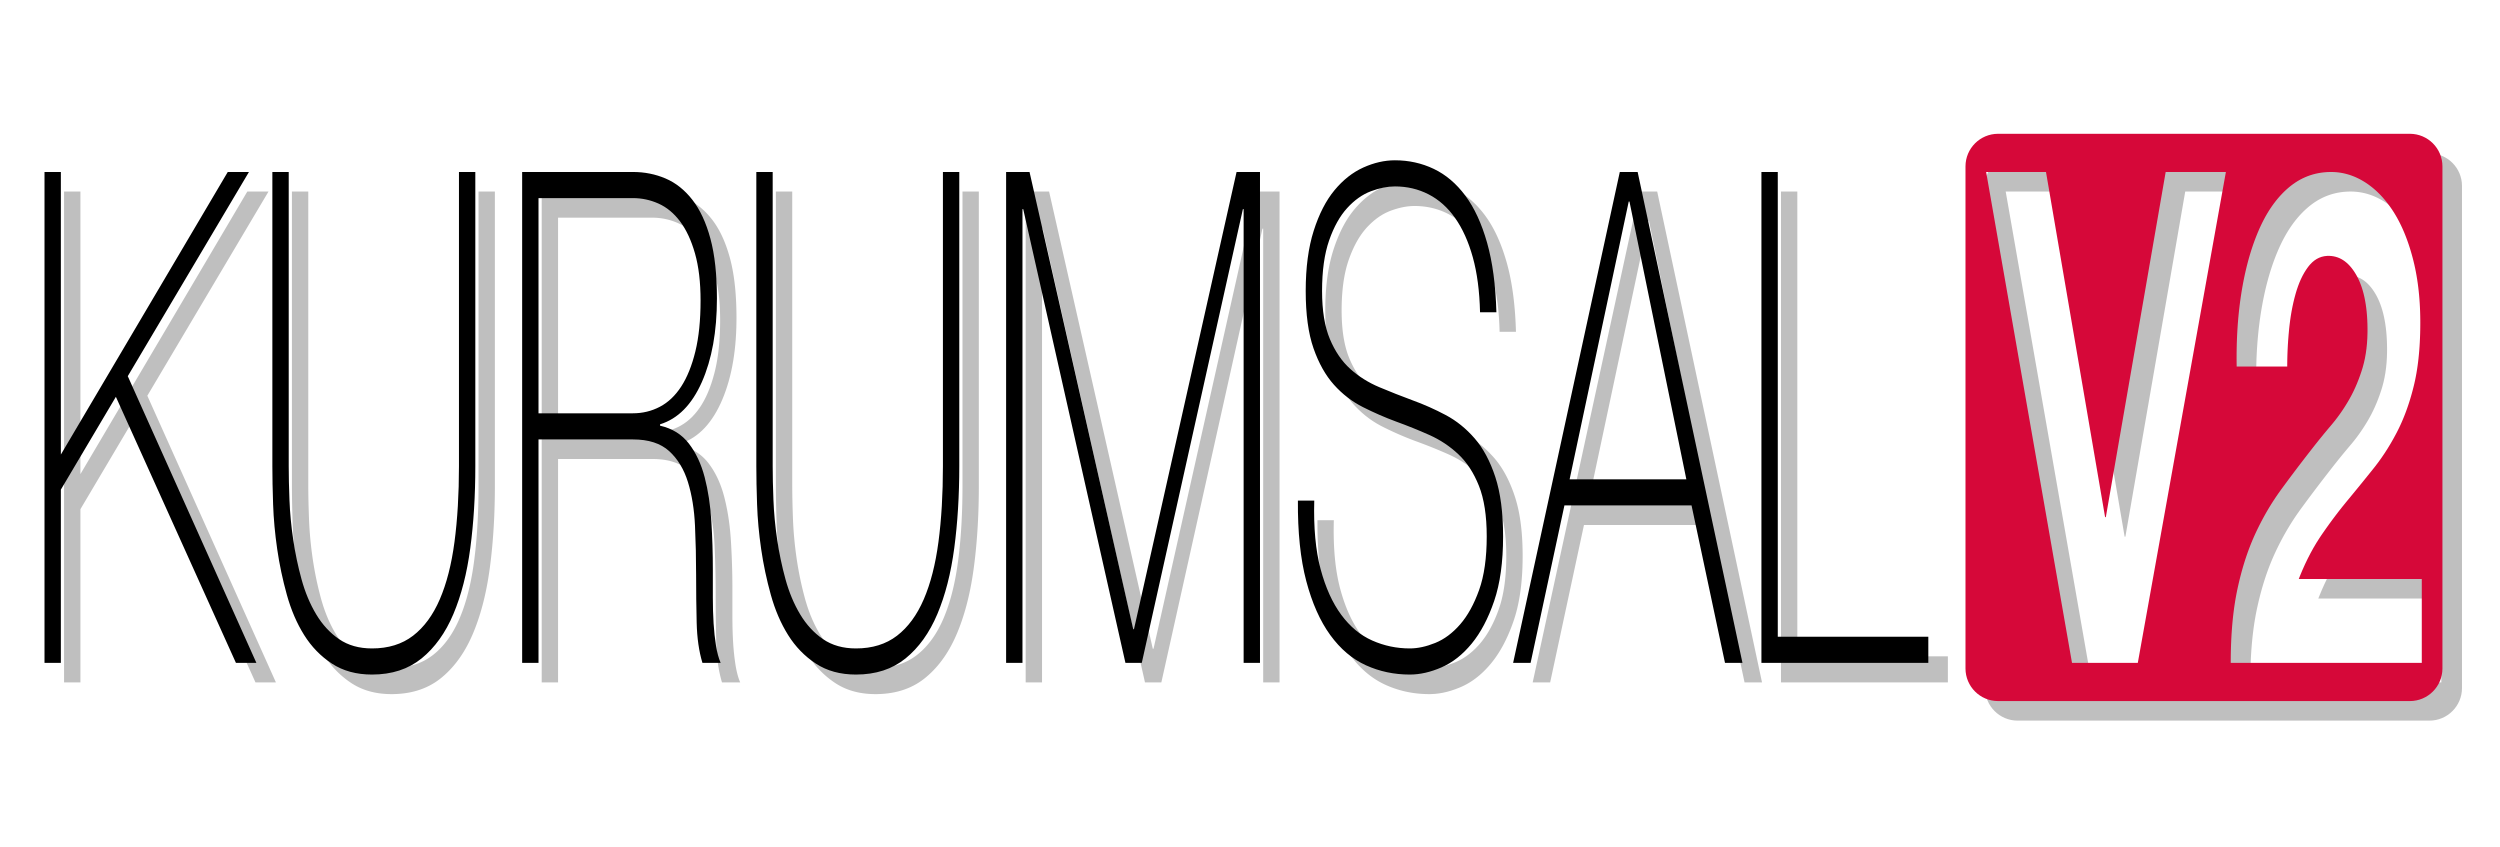
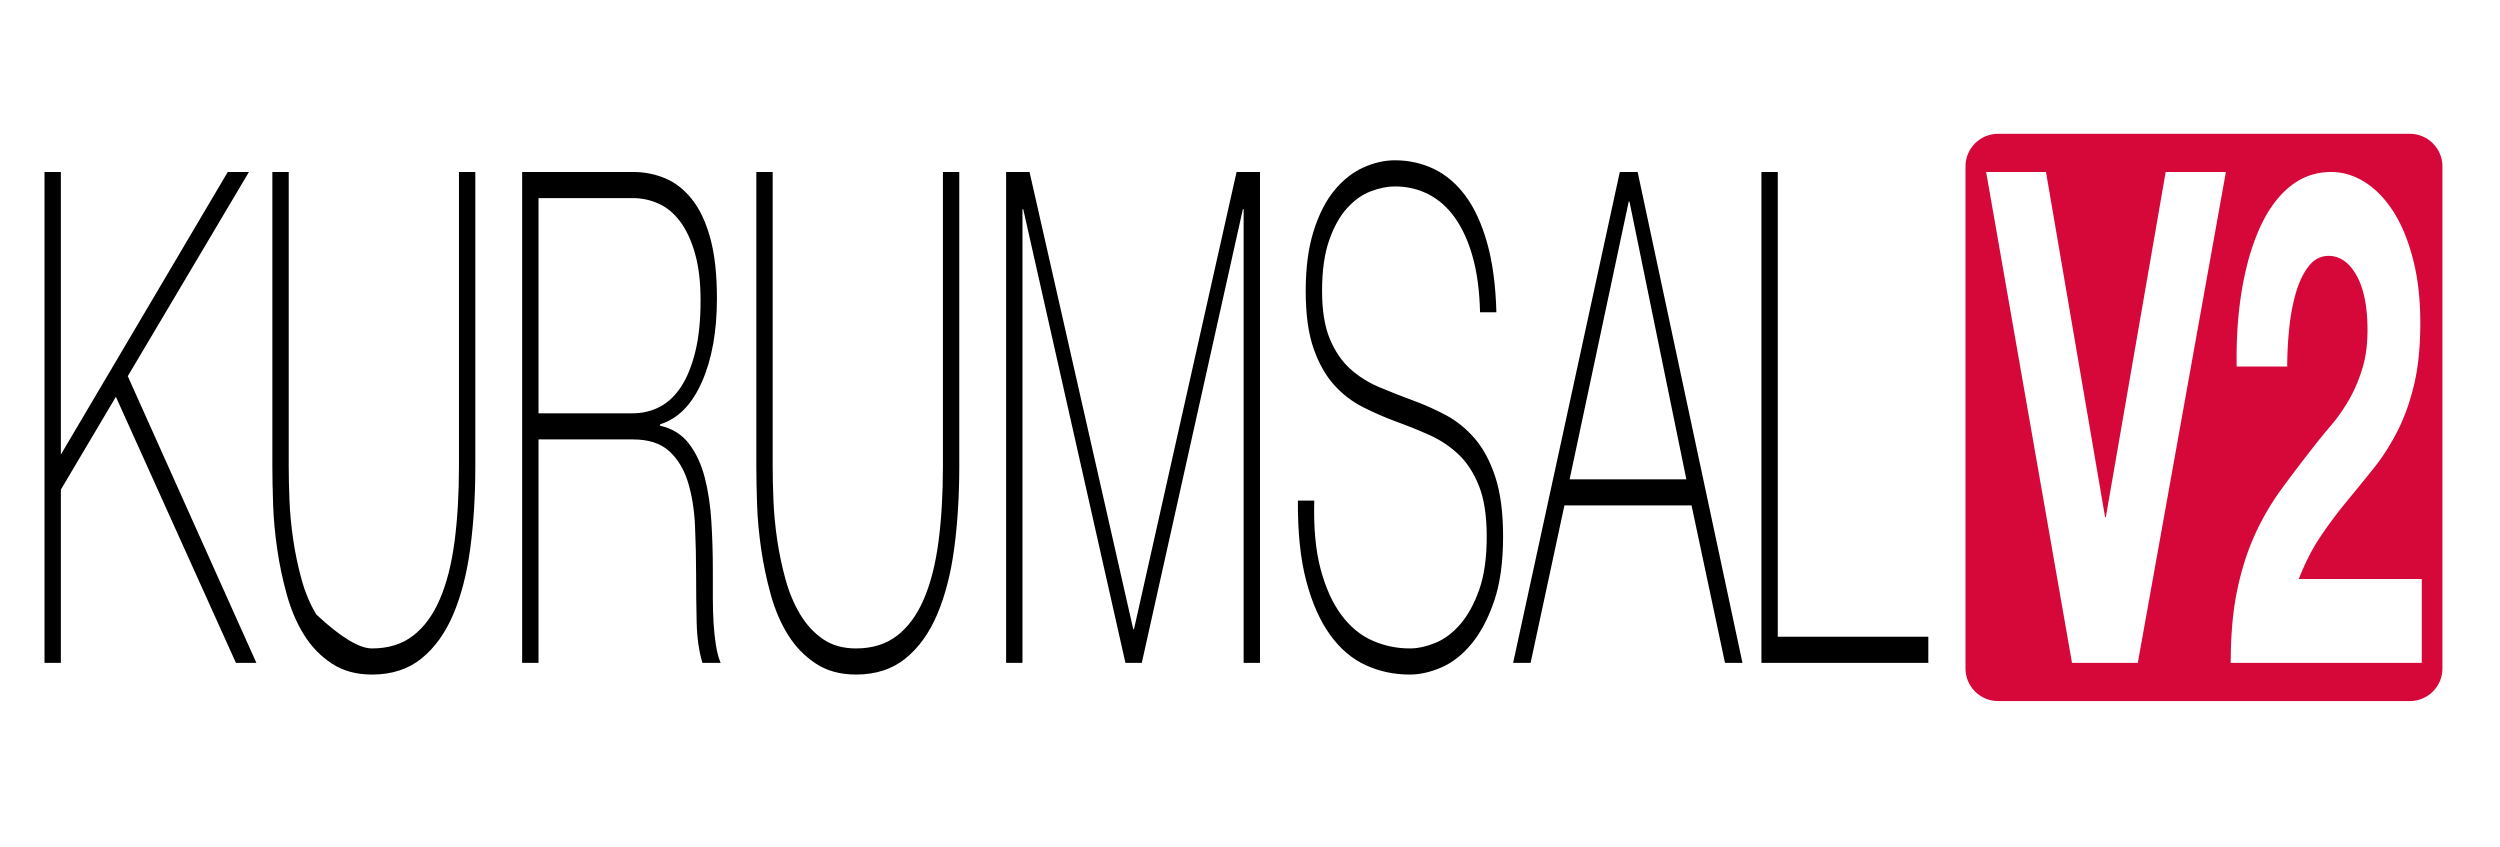
<svg xmlns="http://www.w3.org/2000/svg" width="767" height="260" viewBox="0 0 767 260" version="1.1" baseProfile="full">
  <g transform="scale(1,-1) translate(0,-260)">
-     <path d="M 727.705 1.052 L 728.698 1.203 L 729.657 1.45 L 730.575 1.786 L 731.45 2.207 L 732.274 2.708 L 733.044 3.283 L 733.754 3.929 L 734.4 4.639 L 734.975 5.409 L 735.476 6.233 L 735.897 7.107 L 736.233 8.026 L 736.48 8.985 L 736.631 9.977 L 736.683 11 L 736.683 165.042 L 736.631 166.064 L 736.48 167.057 L 736.233 168.016 L 735.897 168.935 L 735.476 169.809 L 734.975 170.633 L 734.4 171.403 L 733.754 172.113 L 733.044 172.759 L 732.274 173.334 L 731.45 173.835 L 730.575 174.256 L 729.657 174.592 L 728.698 174.839 L 727.705 174.99 L 726.683 175.042 L 600.357 175.042 L 599.335 174.99 L 598.342 174.839 L 597.384 174.592 L 596.465 174.256 L 595.591 173.835 L 594.766 173.334 L 593.996 172.759 L 593.286 172.113 L 592.641 171.403 L 592.065 170.633 L 591.564 169.809 L 591.143 168.935 L 590.807 168.016 L 590.561 167.057 L 590.409 166.064 L 590.357 165.042 L 590.357 11 L 590.409 9.977 L 590.561 8.985 L 590.807 8.026 L 591.143 7.107 L 591.564 6.233 L 592.065 5.409 L 592.641 4.639 L 593.286 3.929 L 593.996 3.283 L 594.766 2.708 L 595.591 2.207 L 596.465 1.786 L 597.384 1.45 L 598.342 1.203 L 599.335 1.052 L 600.357 1 L 726.683 1 Z M 420.454 9.141 L 421.635 9.21 L 422.829 9.349 L 424.036 9.556 L 425.254 9.833 L 426.486 10.179 L 427.729 10.595 L 428.986 11.079 L 429.618 11.347 L 429.935 11.489 L 430.562 11.788 L 431.182 12.109 L 431.795 12.453 L 432.401 12.818 L 432.999 13.206 L 433.591 13.617 L 434.175 14.049 L 434.753 14.504 L 435.323 14.981 L 435.886 15.481 L 436.442 16.002 L 436.991 16.546 L 437.533 17.112 L 438.067 17.7 L 438.595 18.311 L 438.856 18.624 L 439.114 18.944 L 439.624 19.6 L 440.122 20.279 L 440.608 20.981 L 441.084 21.706 L 441.549 22.454 L 442.002 23.225 L 442.445 24.019 L 442.876 24.837 L 443.296 25.677 L 443.705 26.541 L 444.103 27.427 L 444.489 28.337 L 444.865 29.269 L 445.229 30.225 L 445.583 31.204 L 445.755 31.702 L 445.923 32.207 L 446.244 33.238 L 446.543 34.3 L 446.821 35.391 L 447.078 36.511 L 447.313 37.661 L 447.527 38.841 L 447.719 40.051 L 447.891 41.29 L 448.04 42.559 L 448.169 43.858 L 448.275 45.186 L 448.361 46.544 L 448.425 47.931 L 448.468 49.348 L 448.489 50.795 L 448.492 51.53 L 448.49 52.212 L 448.471 53.554 L 448.433 54.867 L 448.377 56.152 L 448.303 57.408 L 448.209 58.634 L 448.097 59.832 L 447.966 61.002 L 447.816 62.142 L 447.648 63.254 L 447.461 64.336 L 447.255 65.39 L 447.03 66.415 L 446.787 67.411 L 446.525 68.378 L 446.244 69.317 L 446.097 69.775 L 445.946 70.228 L 445.635 71.116 L 445.311 71.983 L 444.976 72.828 L 444.628 73.652 L 444.269 74.454 L 443.897 75.236 L 443.514 75.995 L 443.118 76.733 L 442.71 77.45 L 442.291 78.146 L 441.859 78.82 L 441.416 79.472 L 440.96 80.103 L 440.492 80.713 L 440.012 81.301 L 439.768 81.588 L 439.272 82.147 L 438.256 83.221 L 437.209 84.237 L 436.129 85.192 L 435.017 86.089 L 433.873 86.926 L 432.697 87.704 L 431.489 88.422 L 430.873 88.759 L 430.252 89.086 L 429.002 89.722 L 427.744 90.335 L 426.478 90.925 L 425.202 91.492 L 423.917 92.036 L 422.623 92.556 L 421.321 93.054 L 420.666 93.294 L 419.385 93.772 L 416.833 94.748 L 414.296 95.75 L 411.773 96.778 L 410.517 97.302 L 409.894 97.571 L 408.675 98.141 L 407.492 98.754 L 406.344 99.41 L 405.233 100.109 L 404.156 100.85 L 403.116 101.635 L 402.111 102.462 L 401.622 102.892 L 401.381 103.111 L 400.908 103.564 L 400.446 104.033 L 399.996 104.52 L 399.558 105.025 L 399.131 105.546 L 398.716 106.085 L 398.312 106.641 L 397.92 107.215 L 397.54 107.805 L 397.171 108.413 L 396.814 109.039 L 396.468 109.682 L 396.134 110.342 L 395.811 111.019 L 395.501 111.713 L 395.349 112.067 L 395.202 112.426 L 394.921 113.165 L 394.659 113.929 L 394.416 114.72 L 394.192 115.538 L 393.986 116.381 L 393.799 117.252 L 393.63 118.148 L 393.481 119.071 L 393.35 120.02 L 393.238 120.996 L 393.144 121.997 L 393.069 123.026 L 393.013 124.08 L 392.976 125.161 L 392.957 126.269 L 392.955 126.832 L 392.957 127.41 L 392.974 128.546 L 393.007 129.658 L 393.058 130.747 L 393.126 131.811 L 393.211 132.852 L 393.312 133.868 L 393.431 134.861 L 393.566 135.83 L 393.718 136.775 L 393.888 137.697 L 394.074 138.594 L 394.277 139.467 L 394.497 140.317 L 394.734 141.142 L 394.988 141.944 L 395.121 142.336 L 395.258 142.722 L 395.538 143.48 L 395.828 144.219 L 396.127 144.937 L 396.435 145.636 L 396.752 146.315 L 397.079 146.974 L 397.416 147.613 L 397.761 148.233 L 398.116 148.833 L 398.481 149.413 L 398.855 149.973 L 399.238 150.514 L 399.63 151.034 L 400.032 151.535 L 400.443 152.017 L 400.652 152.25 L 401.075 152.702 L 401.934 153.556 L 402.811 154.34 L 403.705 155.056 L 404.617 155.702 L 405.548 156.278 L 406.495 156.786 L 407.461 157.224 L 407.951 157.418 L 408.441 157.596 L 409.408 157.919 L 410.36 158.196 L 411.295 158.427 L 412.215 158.611 L 413.118 158.75 L 414.005 158.842 L 414.877 158.888 L 415.306 158.894 L 415.655 158.892 L 416.347 158.873 L 417.032 158.835 L 417.71 158.778 L 418.382 158.702 L 419.047 158.607 L 419.705 158.494 L 420.357 158.361 L 421.002 158.209 L 421.641 158.039 L 422.272 157.849 L 422.897 157.641 L 423.516 157.414 L 424.127 157.167 L 424.732 156.902 L 425.33 156.618 L 425.627 156.468 L 425.921 156.314 L 426.503 155.992 L 427.074 155.651 L 427.635 155.291 L 428.185 154.912 L 428.726 154.514 L 429.256 154.097 L 429.776 153.661 L 430.285 153.206 L 430.785 152.733 L 431.274 152.24 L 431.753 151.728 L 432.221 151.198 L 432.68 150.648 L 433.128 150.08 L 433.566 149.492 L 433.781 149.191 L 433.993 148.886 L 434.41 148.261 L 434.815 147.618 L 435.209 146.958 L 435.592 146.279 L 435.964 145.582 L 436.325 144.866 L 436.675 144.133 L 437.014 143.382 L 437.341 142.612 L 437.657 141.824 L 437.962 141.019 L 438.256 140.195 L 438.539 139.353 L 438.811 138.492 L 439.072 137.614 L 439.198 137.168 L 439.321 136.717 L 439.556 135.801 L 439.778 134.865 L 439.986 133.909 L 440.18 132.934 L 440.361 131.938 L 440.527 130.923 L 440.68 129.888 L 440.819 128.834 L 440.944 127.759 L 441.056 126.665 L 441.153 125.551 L 441.237 124.417 L 441.307 123.264 L 441.363 122.091 L 441.405 120.898 L 441.421 120.294 L 446.439 120.294 L 446.416 121.068 L 446.356 122.595 L 446.279 124.095 L 446.186 125.567 L 446.075 127.01 L 445.948 128.426 L 445.804 129.813 L 445.642 131.173 L 445.464 132.504 L 445.269 133.808 L 445.057 135.083 L 444.828 136.331 L 444.582 137.55 L 444.319 138.742 L 444.04 139.905 L 443.743 141.04 L 443.588 141.598 L 443.43 142.148 L 443.103 143.23 L 442.764 144.286 L 442.411 145.317 L 442.046 146.322 L 441.668 147.302 L 441.277 148.256 L 440.873 149.185 L 440.456 150.088 L 440.026 150.965 L 439.583 151.817 L 439.127 152.644 L 438.659 153.445 L 438.177 154.22 L 437.683 154.97 L 437.175 155.694 L 436.917 156.046 L 436.655 156.393 L 436.124 157.069 L 435.583 157.721 L 435.03 158.351 L 434.467 158.957 L 433.894 159.54 L 433.309 160.101 L 432.714 160.638 L 432.108 161.152 L 431.492 161.643 L 430.864 162.111 L 430.226 162.556 L 429.578 162.978 L 428.919 163.377 L 428.249 163.752 L 427.568 164.105 L 427.224 164.273 L 426.877 164.435 L 426.179 164.744 L 425.474 165.032 L 424.763 165.3 L 424.045 165.547 L 423.32 165.774 L 422.588 165.98 L 421.85 166.165 L 421.106 166.33 L 420.354 166.474 L 419.596 166.598 L 418.831 166.701 L 418.059 166.783 L 417.281 166.845 L 416.496 166.886 L 415.705 166.907 L 415.306 166.909 L 414.707 166.901 L 413.506 166.832 L 412.302 166.693 L 411.094 166.486 L 409.882 166.209 L 408.667 165.863 L 407.448 165.447 L 406.226 164.963 L 405.613 164.695 L 405.307 164.554 L 404.702 164.257 L 404.104 163.941 L 403.514 163.605 L 402.931 163.249 L 402.356 162.873 L 401.789 162.477 L 401.229 162.062 L 400.676 161.627 L 400.132 161.172 L 399.594 160.698 L 399.065 160.203 L 398.543 159.689 L 398.028 159.155 L 397.521 158.602 L 397.022 158.028 L 396.775 157.734 L 396.53 157.434 L 396.05 156.818 L 395.582 156.179 L 395.125 155.516 L 394.679 154.831 L 394.245 154.122 L 393.823 153.39 L 393.412 152.636 L 393.013 151.858 L 392.625 151.057 L 392.25 150.233 L 391.885 149.386 L 391.532 148.516 L 391.191 147.623 L 390.861 146.707 L 390.543 145.767 L 390.389 145.289 L 390.238 144.805 L 389.951 143.819 L 389.682 142.808 L 389.433 141.774 L 389.203 140.716 L 388.993 139.634 L 388.801 138.529 L 388.629 137.399 L 388.476 136.246 L 388.341 135.068 L 388.227 133.867 L 388.131 132.642 L 388.054 131.392 L 387.997 130.119 L 387.958 128.823 L 387.939 127.502 L 387.937 126.832 L 387.939 126.164 L 387.958 124.85 L 387.995 123.566 L 388.051 122.313 L 388.126 121.09 L 388.22 119.898 L 388.332 118.736 L 388.463 117.605 L 388.613 116.504 L 388.781 115.434 L 388.968 114.394 L 389.174 113.384 L 389.399 112.406 L 389.642 111.457 L 389.904 110.539 L 390.184 109.652 L 390.332 109.22 L 390.483 108.794 L 390.794 107.957 L 391.116 107.139 L 391.45 106.342 L 391.796 105.564 L 392.153 104.806 L 392.522 104.067 L 392.903 103.349 L 393.295 102.65 L 393.698 101.971 L 394.113 101.312 L 394.54 100.673 L 394.978 100.053 L 395.428 99.453 L 395.89 98.873 L 396.363 98.313 L 396.604 98.04 L 397.093 97.507 L 398.098 96.482 L 399.139 95.513 L 400.215 94.6 L 401.327 93.743 L 402.474 92.942 L 403.657 92.197 L 404.876 91.508 L 405.499 91.185 L 406.127 90.871 L 407.385 90.258 L 408.646 89.665 L 409.911 89.091 L 411.18 88.538 L 412.452 88.004 L 413.728 87.49 L 415.007 86.995 L 415.648 86.755 L 416.303 86.517 L 417.606 86.032 L 418.899 85.538 L 420.184 85.034 L 421.46 84.52 L 422.727 83.996 L 423.985 83.462 L 425.234 82.918 L 425.855 82.642 L 426.471 82.36 L 427.679 81.76 L 428.855 81.114 L 429.999 80.422 L 431.111 79.683 L 432.191 78.899 L 433.239 78.068 L 434.254 77.192 L 434.75 76.736 L 434.995 76.503 L 435.474 76.024 L 435.942 75.526 L 436.398 75.01 L 436.841 74.476 L 437.273 73.924 L 437.693 73.354 L 438.1 72.766 L 438.496 72.159 L 438.879 71.535 L 439.251 70.892 L 439.61 70.231 L 439.958 69.552 L 440.293 68.855 L 440.617 68.14 L 440.928 67.407 L 441.079 67.033 L 441.227 66.654 L 441.507 65.876 L 441.769 65.07 L 442.012 64.237 L 442.237 63.376 L 442.443 62.489 L 442.63 61.574 L 442.798 60.633 L 442.948 59.664 L 443.079 58.668 L 443.191 57.644 L 443.285 56.594 L 443.36 55.516 L 443.416 54.411 L 443.453 53.279 L 443.472 52.12 L 443.474 51.53 L 443.472 50.913 L 443.454 49.701 L 443.417 48.514 L 443.362 47.354 L 443.289 46.22 L 443.198 45.113 L 443.088 44.032 L 442.961 42.977 L 442.814 41.949 L 442.65 40.947 L 442.467 39.971 L 442.266 39.022 L 442.047 38.099 L 441.81 37.203 L 441.554 36.333 L 441.28 35.489 L 441.136 35.077 L 440.989 34.671 L 440.688 33.873 L 440.378 33.096 L 440.059 32.337 L 439.731 31.599 L 439.394 30.881 L 439.049 30.182 L 438.694 29.503 L 438.331 28.844 L 437.958 28.205 L 437.577 27.585 L 437.187 26.985 L 436.787 26.405 L 436.379 25.845 L 435.962 25.304 L 435.537 24.783 L 435.32 24.531 L 434.883 24.039 L 433.992 23.109 L 433.08 22.252 L 432.146 21.468 L 431.191 20.756 L 430.214 20.117 L 429.217 19.55 L 428.197 19.055 L 427.68 18.835 L 427.161 18.631 L 426.137 18.262 L 425.128 17.946 L 424.136 17.682 L 423.159 17.471 L 422.199 17.313 L 421.254 17.207 L 420.326 17.155 L 419.868 17.148 L 419.491 17.15 L 418.74 17.169 L 417.993 17.207 L 417.251 17.264 L 416.513 17.34 L 415.78 17.435 L 415.051 17.548 L 414.327 17.681 L 413.607 17.833 L 412.892 18.003 L 412.181 18.193 L 411.474 18.401 L 410.772 18.628 L 410.074 18.875 L 409.381 19.14 L 408.693 19.424 L 408.35 19.574 L 408.009 19.728 L 407.336 20.055 L 406.674 20.406 L 406.023 20.781 L 405.384 21.18 L 404.755 21.603 L 404.138 22.049 L 403.531 22.52 L 402.936 23.014 L 402.352 23.532 L 401.779 24.075 L 401.218 24.641 L 400.667 25.231 L 400.128 25.844 L 399.599 26.482 L 399.082 27.144 L 398.828 27.484 L 398.576 27.829 L 398.084 28.539 L 397.606 29.272 L 397.141 30.029 L 396.69 30.81 L 396.253 31.615 L 395.83 32.444 L 395.421 33.297 L 395.025 34.174 L 394.643 35.074 L 394.275 35.999 L 393.921 36.947 L 393.581 37.919 L 393.254 38.916 L 392.942 39.936 L 392.643 40.98 L 392.498 41.511 L 392.358 42.048 L 392.094 43.147 L 391.85 44.275 L 391.626 45.435 L 391.423 46.625 L 391.24 47.845 L 391.078 49.096 L 390.936 50.377 L 390.815 51.689 L 390.715 53.031 L 390.634 54.403 L 390.575 55.807 L 390.536 57.24 L 390.517 58.704 L 390.519 60.199 L 390.541 61.724 L 390.56 62.498 L 385.542 62.498 L 385.538 61.593 L 385.545 59.808 L 385.575 58.058 L 385.626 56.343 L 385.699 54.662 L 385.794 53.016 L 385.91 51.404 L 386.049 49.827 L 386.209 48.284 L 386.392 46.777 L 386.596 45.303 L 386.821 43.865 L 387.069 42.461 L 387.339 41.091 L 387.63 39.757 L 387.943 38.456 L 388.108 37.819 L 388.277 37.19 L 388.628 35.953 L 388.994 34.745 L 389.376 33.566 L 389.773 32.416 L 390.186 31.295 L 390.615 30.202 L 391.059 29.138 L 391.519 28.103 L 391.994 27.097 L 392.485 26.12 L 392.991 25.172 L 393.513 24.252 L 394.051 23.362 L 394.604 22.5 L 395.173 21.667 L 395.463 21.261 L 395.757 20.863 L 396.354 20.086 L 396.964 19.338 L 397.585 18.618 L 398.22 17.926 L 398.867 17.262 L 399.526 16.626 L 400.198 16.018 L 400.882 15.438 L 401.579 14.886 L 402.288 14.362 L 403.009 13.866 L 403.744 13.397 L 404.49 12.958 L 405.249 12.546 L 406.021 12.162 L 406.411 11.98 L 406.804 11.805 L 407.595 11.471 L 408.394 11.16 L 409.199 10.871 L 410.012 10.604 L 410.831 10.359 L 411.658 10.136 L 412.492 9.936 L 413.333 9.758 L 414.181 9.602 L 415.036 9.469 L 415.899 9.358 L 416.768 9.269 L 417.645 9.202 L 418.529 9.158 L 419.42 9.135 L 419.868 9.133 Z M 623.036 12.718 L 596.693 163.324 L 615.053 163.324 L 633.186 57.436 L 633.414 57.436 L 651.774 163.324 L 670.249 163.324 L 643.221 12.718 Z M 671.731 12.718 L 671.733 13.519 L 671.749 15.101 L 671.78 16.657 L 671.827 18.186 L 671.889 19.689 L 671.967 21.166 L 672.06 22.616 L 672.17 24.039 L 672.294 25.437 L 672.435 26.808 L 672.591 28.153 L 672.762 29.471 L 672.949 30.763 L 673.152 32.028 L 673.37 33.268 L 673.604 34.481 L 673.727 35.077 L 673.853 35.668 L 674.113 36.839 L 674.385 37.994 L 674.668 39.134 L 674.962 40.258 L 675.267 41.366 L 675.584 42.459 L 675.911 43.536 L 676.25 44.597 L 676.599 45.642 L 676.96 46.672 L 677.332 47.687 L 677.715 48.685 L 678.109 49.668 L 678.515 50.636 L 678.931 51.587 L 679.144 52.057 L 679.359 52.524 L 679.796 53.451 L 680.242 54.369 L 680.698 55.278 L 681.163 56.177 L 681.637 57.068 L 682.121 57.95 L 682.614 58.822 L 683.117 59.686 L 683.628 60.54 L 684.15 61.386 L 684.68 62.222 L 685.22 63.049 L 685.769 63.867 L 686.328 64.676 L 686.896 65.477 L 687.183 65.873 L 687.763 66.665 L 688.933 68.254 L 690.12 69.849 L 691.323 71.45 L 692.542 73.059 L 693.777 74.674 L 695.027 76.295 L 696.294 77.923 L 696.934 78.74 L 697.595 79.585 L 698.949 81.286 L 700.346 83 L 701.786 84.727 L 702.522 85.595 L 702.89 86.033 L 703.616 86.926 L 704.325 87.843 L 705.018 88.782 L 705.695 89.744 L 706.356 90.73 L 707.001 91.738 L 707.63 92.77 L 707.939 93.294 L 708.242 93.826 L 708.83 94.913 L 709.393 96.034 L 709.931 97.187 L 710.444 98.374 L 710.933 99.593 L 711.396 100.846 L 711.834 102.131 L 712.044 102.786 L 712.244 103.451 L 712.606 104.816 L 712.916 106.226 L 713.174 107.683 L 713.381 109.186 L 713.536 110.735 L 713.64 112.33 L 713.691 113.971 L 713.698 114.809 L 713.694 115.477 L 713.668 116.785 L 713.616 118.055 L 713.537 119.289 L 713.432 120.485 L 713.3 121.644 L 713.142 122.767 L 712.959 123.852 L 712.748 124.9 L 712.512 125.911 L 712.249 126.885 L 711.96 127.821 L 711.644 128.721 L 711.303 129.584 L 710.935 130.41 L 710.541 131.198 L 710.334 131.578 L 710.121 131.948 L 709.686 132.653 L 709.236 133.31 L 708.772 133.921 L 708.292 134.484 L 707.798 135.001 L 707.29 135.471 L 706.766 135.893 L 706.228 136.269 L 705.675 136.598 L 705.108 136.88 L 704.525 137.114 L 703.929 137.302 L 703.317 137.443 L 702.691 137.537 L 702.05 137.584 L 701.724 137.59 L 701.286 137.578 L 700.436 137.482 L 699.62 137.291 L 698.838 137.005 L 698.089 136.622 L 697.375 136.144 L 696.694 135.571 L 696.047 134.902 L 695.736 134.531 L 695.434 134.142 L 694.851 133.318 L 694.299 132.434 L 693.777 131.492 L 693.285 130.49 L 692.823 129.429 L 692.392 128.308 L 691.991 127.128 L 691.802 126.516 L 691.62 125.892 L 691.276 124.62 L 690.959 123.315 L 690.669 121.977 L 690.405 120.606 L 690.168 119.202 L 689.958 117.765 L 689.774 116.295 L 689.692 115.548 L 689.616 114.797 L 689.479 113.297 L 689.362 111.801 L 689.264 110.308 L 689.185 108.818 L 689.126 107.332 L 689.087 105.848 L 689.068 104.369 L 689.065 103.63 L 673.556 103.63 L 673.543 104.419 L 673.531 105.987 L 673.535 107.541 L 673.554 109.081 L 673.59 110.607 L 673.641 112.119 L 673.709 113.617 L 673.793 115.101 L 673.893 116.571 L 674.009 118.027 L 674.14 119.469 L 674.288 120.897 L 674.452 122.31 L 674.632 123.71 L 674.828 125.096 L 675.04 126.468 L 675.152 127.149 L 675.268 127.825 L 675.51 129.162 L 675.767 130.477 L 676.038 131.77 L 676.323 133.042 L 676.622 134.293 L 676.936 135.522 L 677.264 136.73 L 677.606 137.917 L 677.962 139.082 L 678.333 140.226 L 678.718 141.348 L 679.117 142.449 L 679.53 143.528 L 679.958 144.586 L 680.4 145.622 L 680.626 146.133 L 680.856 146.637 L 681.327 147.624 L 681.813 148.583 L 682.313 149.514 L 682.828 150.417 L 683.357 151.292 L 683.902 152.139 L 684.461 152.958 L 685.035 153.749 L 685.623 154.512 L 686.226 155.247 L 686.844 155.954 L 687.477 156.633 L 688.124 157.284 L 688.786 157.907 L 689.463 158.502 L 689.806 158.789 L 690.154 159.068 L 690.858 159.599 L 691.575 160.095 L 692.305 160.556 L 693.048 160.981 L 693.804 161.371 L 694.573 161.725 L 695.355 162.044 L 696.15 162.327 L 696.957 162.575 L 697.778 162.788 L 698.611 162.965 L 699.458 163.107 L 700.317 163.213 L 701.189 163.284 L 702.074 163.319 L 702.522 163.324 L 702.863 163.321 L 703.544 163.296 L 704.22 163.246 L 704.892 163.172 L 705.56 163.073 L 706.224 162.95 L 706.885 162.801 L 707.541 162.628 L 708.193 162.431 L 708.841 162.208 L 709.485 161.961 L 710.125 161.689 L 710.762 161.392 L 711.394 161.071 L 712.022 160.725 L 712.646 160.354 L 712.956 160.16 L 713.265 159.959 L 713.876 159.542 L 714.477 159.104 L 715.069 158.644 L 715.652 158.163 L 716.225 157.66 L 716.789 157.136 L 717.344 156.591 L 717.889 156.024 L 718.425 155.436 L 718.952 154.826 L 719.469 154.195 L 719.977 153.542 L 720.475 152.868 L 720.964 152.173 L 721.444 151.456 L 721.68 151.09 L 721.914 150.718 L 722.373 149.958 L 722.819 149.177 L 723.253 148.374 L 723.676 147.551 L 724.086 146.705 L 724.484 145.838 L 724.87 144.95 L 725.245 144.04 L 725.607 143.109 L 725.957 142.157 L 726.295 141.183 L 726.621 140.188 L 726.935 139.171 L 727.237 138.133 L 727.527 137.073 L 727.668 136.535 L 727.804 135.993 L 728.065 134.895 L 728.308 133.781 L 728.534 132.651 L 728.743 131.504 L 728.934 130.34 L 729.107 129.161 L 729.264 127.964 L 729.403 126.751 L 729.524 125.522 L 729.629 124.276 L 729.715 123.014 L 729.785 121.735 L 729.837 120.44 L 729.872 119.128 L 729.889 117.8 L 729.891 117.13 L 729.889 116.434 L 729.874 115.061 L 729.844 113.713 L 729.799 112.39 L 729.738 111.091 L 729.662 109.818 L 729.571 108.569 L 729.465 107.344 L 729.344 106.144 L 729.208 104.969 L 729.056 103.819 L 728.89 102.694 L 728.708 101.593 L 728.511 100.517 L 728.299 99.465 L 728.072 98.439 L 727.953 97.935 L 727.83 97.436 L 727.578 96.448 L 727.316 95.474 L 727.044 94.514 L 726.763 93.568 L 726.472 92.636 L 726.17 91.718 L 725.86 90.814 L 725.539 89.924 L 725.208 89.049 L 724.868 88.187 L 724.518 87.339 L 724.158 86.505 L 723.788 85.685 L 723.409 84.879 L 723.019 84.088 L 722.821 83.697 L 722.418 82.924 L 721.593 81.404 L 720.742 79.921 L 719.863 78.474 L 718.958 77.064 L 718.026 75.689 L 717.067 74.351 L 716.082 73.049 L 715.579 72.412 L 714.566 71.148 L 712.535 68.63 L 710.497 66.125 L 708.451 63.634 L 707.426 62.393 L 706.913 61.77 L 705.894 60.508 L 704.882 59.223 L 703.877 57.914 L 702.879 56.583 L 701.888 55.228 L 700.905 53.85 L 699.928 52.45 L 699.443 51.741 L 698.962 51.021 L 698.021 49.538 L 697.108 47.996 L 696.225 46.394 L 695.369 44.733 L 694.543 43.013 L 693.744 41.233 L 692.975 39.394 L 692.6 38.452 L 730.348 38.452 L 730.348 12.718 Z M 6.018 65.873 L 22.896 94.349 L 59.73 12.718 L 66.003 12.718 L 26.545 100.677 L 63.722 163.324 L 57.222 163.324 L 6.018 76.631 L 6.018 163.324 L 1 163.324 L 1 12.718 L 6.018 12.718 Z M 102.036 9.137 L 103.153 9.176 L 104.246 9.254 L 105.316 9.37 L 106.362 9.525 L 107.384 9.718 L 108.383 9.951 L 109.358 10.222 L 110.309 10.531 L 111.237 10.88 L 112.142 11.267 L 113.022 11.693 L 113.879 12.158 L 114.713 12.661 L 115.523 13.204 L 116.309 13.784 L 116.693 14.089 L 117.072 14.403 L 117.816 15.051 L 118.54 15.729 L 119.245 16.435 L 119.931 17.17 L 120.598 17.933 L 121.246 18.726 L 121.874 19.548 L 122.484 20.398 L 123.074 21.277 L 123.645 22.185 L 124.197 23.122 L 124.73 24.088 L 125.243 25.082 L 125.738 26.105 L 126.213 27.158 L 126.444 27.695 L 126.67 28.238 L 127.109 29.342 L 127.533 30.469 L 127.939 31.619 L 128.33 32.793 L 128.703 33.989 L 129.061 35.209 L 129.401 36.451 L 129.726 37.717 L 130.033 39.005 L 130.325 40.317 L 130.6 41.652 L 130.858 43.01 L 131.1 44.391 L 131.325 45.795 L 131.534 47.222 L 131.633 47.944 L 131.727 48.671 L 131.908 50.136 L 132.076 51.616 L 132.232 53.11 L 132.377 54.62 L 132.509 56.144 L 132.629 57.683 L 132.738 59.237 L 132.834 60.806 L 132.918 62.39 L 132.99 63.988 L 133.05 65.601 L 133.098 67.23 L 133.134 68.873 L 133.159 70.53 L 133.171 72.203 L 133.172 73.045 L 133.172 163.324 L 128.154 163.324 L 128.154 73.045 L 128.153 72.243 L 128.142 70.655 L 128.121 69.086 L 128.089 67.537 L 128.046 66.007 L 127.993 64.498 L 127.928 63.008 L 127.854 61.538 L 127.768 60.088 L 127.672 58.658 L 127.565 57.247 L 127.447 55.856 L 127.319 54.485 L 127.18 53.134 L 127.03 51.803 L 126.87 50.491 L 126.786 49.842 L 126.699 49.199 L 126.514 47.931 L 126.315 46.687 L 126.103 45.467 L 125.876 44.27 L 125.636 43.098 L 125.382 41.949 L 125.114 40.825 L 124.833 39.724 L 124.538 38.647 L 124.228 37.594 L 123.905 36.565 L 123.569 35.56 L 123.218 34.578 L 122.854 33.621 L 122.476 32.687 L 122.281 32.23 L 122.083 31.778 L 121.676 30.895 L 121.254 30.038 L 120.816 29.207 L 120.364 28.403 L 119.896 27.625 L 119.413 26.874 L 118.915 26.149 L 118.402 25.45 L 117.874 24.778 L 117.33 24.132 L 116.772 23.512 L 116.198 22.919 L 115.609 22.352 L 115.005 21.811 L 114.386 21.297 L 114.07 21.05 L 113.751 20.81 L 113.097 20.353 L 112.425 19.926 L 111.733 19.53 L 111.022 19.164 L 110.292 18.828 L 109.542 18.524 L 108.774 18.249 L 107.986 18.005 L 107.18 17.792 L 106.354 17.609 L 105.509 17.457 L 104.645 17.335 L 103.761 17.243 L 102.859 17.182 L 101.937 17.152 L 101.469 17.148 L 101.1 17.151 L 100.373 17.173 L 99.659 17.217 L 98.959 17.284 L 98.273 17.373 L 97.601 17.484 L 96.943 17.618 L 96.298 17.774 L 95.667 17.952 L 95.05 18.152 L 94.447 18.374 L 93.858 18.619 L 93.282 18.886 L 92.72 19.175 L 92.172 19.487 L 91.638 19.82 L 91.376 19.996 L 90.861 20.359 L 89.862 21.13 L 88.903 21.961 L 87.985 22.85 L 87.109 23.8 L 86.273 24.808 L 85.478 25.876 L 84.725 27.003 L 84.363 27.589 L 84.011 28.187 L 83.336 29.413 L 82.698 30.679 L 82.098 31.984 L 81.535 33.329 L 81.009 34.713 L 80.521 36.137 L 80.07 37.6 L 79.858 38.347 L 79.655 39.099 L 79.264 40.608 L 78.897 42.124 L 78.553 43.647 L 78.233 45.176 L 77.935 46.712 L 77.661 48.255 L 77.409 49.804 L 77.293 50.581 L 77.181 51.357 L 76.974 52.903 L 76.789 54.439 L 76.625 55.965 L 76.483 57.481 L 76.362 58.987 L 76.262 60.483 L 76.183 61.97 L 76.152 62.709 L 76.099 64.163 L 76.013 66.931 L 75.956 69.515 L 75.928 71.914 L 75.924 73.045 L 75.924 163.324 L 70.906 163.324 L 70.906 73.045 L 70.91 71.755 L 70.938 69.026 L 70.995 66.099 L 71.081 62.974 L 71.134 61.338 L 71.166 60.506 L 71.248 58.832 L 71.355 57.144 L 71.487 55.444 L 71.644 53.73 L 71.825 52.003 L 72.032 50.263 L 72.264 48.509 L 72.389 47.628 L 72.521 46.745 L 72.806 44.981 L 73.119 43.221 L 73.462 41.465 L 73.832 39.711 L 74.231 37.961 L 74.659 36.215 L 75.115 34.471 L 75.354 33.601 L 75.476 33.167 L 75.73 32.309 L 75.995 31.464 L 76.27 30.631 L 76.557 29.81 L 76.855 29.002 L 77.164 28.206 L 77.485 27.423 L 77.816 26.651 L 78.159 25.892 L 78.512 25.146 L 78.877 24.412 L 79.253 23.69 L 79.64 22.981 L 80.038 22.284 L 80.448 21.599 L 80.657 21.261 L 80.869 20.927 L 81.303 20.27 L 81.751 19.629 L 82.213 19.004 L 82.689 18.394 L 83.178 17.8 L 83.682 17.222 L 84.199 16.659 L 84.73 16.112 L 85.275 15.58 L 85.833 15.064 L 86.406 14.564 L 86.992 14.08 L 87.592 13.611 L 88.206 13.158 L 88.834 12.72 L 89.153 12.507 L 89.475 12.3 L 90.133 11.904 L 90.806 11.535 L 91.496 11.192 L 92.202 10.876 L 92.923 10.586 L 93.661 10.322 L 94.415 10.085 L 95.185 9.874 L 95.97 9.69 L 96.772 9.531 L 97.59 9.399 L 98.424 9.294 L 99.274 9.215 L 100.14 9.162 L 101.022 9.136 L 101.469 9.133 Z M 152.559 81.271 L 181.525 81.271 L 181.971 81.268 L 182.843 81.24 L 183.691 81.184 L 184.513 81.1 L 185.309 80.988 L 186.08 80.847 L 186.826 80.679 L 187.546 80.483 L 188.241 80.259 L 188.911 80.007 L 189.555 79.727 L 190.174 79.419 L 190.767 79.083 L 191.335 78.718 L 191.878 78.326 L 192.395 77.906 L 192.644 77.685 L 192.888 77.459 L 193.363 76.993 L 193.822 76.508 L 194.264 76.006 L 194.69 75.485 L 195.099 74.946 L 195.492 74.389 L 195.869 73.814 L 196.229 73.221 L 196.572 72.609 L 196.899 71.98 L 197.21 71.332 L 197.504 70.666 L 197.781 69.982 L 198.042 69.28 L 198.287 68.56 L 198.403 68.193 L 198.625 67.449 L 199.035 65.923 L 199.398 64.348 L 199.716 62.723 L 199.986 61.049 L 200.211 59.325 L 200.389 57.552 L 200.521 55.729 L 200.57 54.799 L 200.611 53.863 L 200.686 51.988 L 200.75 50.109 L 200.803 48.227 L 200.846 46.342 L 200.878 44.453 L 200.9 42.561 L 200.91 40.666 L 200.912 39.718 L 200.914 37.827 L 200.936 34.097 L 200.978 30.432 L 201.043 26.833 L 201.083 25.058 L 201.11 24.182 L 201.197 22.471 L 201.329 20.817 L 201.505 19.218 L 201.726 17.676 L 201.992 16.189 L 202.302 14.759 L 202.656 13.385 L 202.85 12.718 L 208.438 12.718 L 208.326 12.986 L 208.11 13.546 L 207.907 14.14 L 207.716 14.766 L 207.538 15.425 L 207.372 16.117 L 207.219 16.842 L 207.078 17.6 L 207.013 17.992 L 206.889 18.791 L 206.668 20.439 L 206.483 22.153 L 206.333 23.932 L 206.272 24.847 L 206.218 25.778 L 206.133 27.69 L 206.076 29.667 L 206.047 31.71 L 206.043 32.757 L 206.043 41.405 L 206.042 42.328 L 206.027 44.174 L 205.999 46.019 L 205.956 47.865 L 205.899 49.711 L 205.828 51.556 L 205.742 53.402 L 205.643 55.247 L 205.587 56.17 L 205.526 57.088 L 205.376 58.894 L 205.191 60.661 L 204.97 62.388 L 204.713 64.075 L 204.421 65.723 L 204.093 67.332 L 203.73 68.9 L 203.535 69.67 L 203.433 70.05 L 203.221 70.8 L 202.995 71.535 L 202.757 72.255 L 202.506 72.961 L 202.242 73.651 L 201.964 74.327 L 201.674 74.988 L 201.372 75.633 L 201.056 76.265 L 200.727 76.881 L 200.385 77.482 L 200.031 78.069 L 199.663 78.641 L 199.283 79.198 L 198.889 79.74 L 198.688 80.006 L 198.482 80.266 L 198.058 80.771 L 197.615 81.252 L 197.154 81.71 L 196.675 82.145 L 196.177 82.557 L 195.661 82.946 L 195.127 83.312 L 194.575 83.654 L 194.004 83.974 L 193.415 84.271 L 192.808 84.544 L 192.183 84.795 L 191.539 85.022 L 190.877 85.227 L 190.197 85.408 L 189.85 85.49 L 189.85 85.912 L 190.359 86.078 L 191.358 86.456 L 192.328 86.896 L 193.27 87.398 L 194.184 87.961 L 195.07 88.587 L 195.928 89.274 L 196.758 90.023 L 197.56 90.833 L 198.334 91.706 L 199.079 92.64 L 199.797 93.637 L 200.487 94.694 L 201.148 95.814 L 201.782 96.996 L 202.387 98.239 L 202.679 98.884 L 202.963 99.541 L 203.505 100.883 L 204.01 102.263 L 204.479 103.679 L 204.912 105.133 L 205.309 106.623 L 205.67 108.151 L 205.994 109.715 L 206.283 111.317 L 206.536 112.956 L 206.752 114.632 L 206.933 116.345 L 207.077 118.095 L 207.185 119.882 L 207.257 121.706 L 207.293 123.568 L 207.298 124.512 L 207.296 125.194 L 207.28 126.537 L 207.249 127.852 L 207.202 129.139 L 207.14 130.398 L 207.062 131.629 L 206.969 132.832 L 206.859 134.007 L 206.735 135.154 L 206.594 136.273 L 206.438 137.364 L 206.267 138.427 L 206.08 139.462 L 205.877 140.469 L 205.659 141.447 L 205.425 142.398 L 205.302 142.863 L 205.176 143.322 L 204.914 144.222 L 204.641 145.101 L 204.355 145.957 L 204.058 146.791 L 203.748 147.602 L 203.427 148.392 L 203.093 149.159 L 202.747 149.904 L 202.39 150.626 L 202.02 151.327 L 201.638 152.005 L 201.244 152.661 L 200.838 153.294 L 200.421 153.906 L 199.991 154.495 L 199.771 154.781 L 199.549 155.062 L 199.098 155.609 L 198.639 156.136 L 198.17 156.644 L 197.692 157.132 L 197.206 157.6 L 196.711 158.048 L 196.206 158.476 L 195.693 158.885 L 195.171 159.274 L 194.64 159.643 L 194.1 159.992 L 193.551 160.322 L 192.994 160.632 L 192.427 160.922 L 191.852 161.192 L 191.56 161.32 L 190.973 161.562 L 189.783 162.001 L 188.571 162.376 L 187.338 162.69 L 186.084 162.94 L 184.808 163.128 L 183.511 163.253 L 182.192 163.316 L 181.525 163.324 L 147.541 163.324 L 147.541 12.718 L 152.559 12.718 Z M 250.516 9.137 L 251.633 9.176 L 252.726 9.254 L 253.796 9.37 L 254.841 9.525 L 255.864 9.718 L 256.863 9.951 L 257.838 10.222 L 258.789 10.531 L 259.717 10.88 L 260.621 11.267 L 261.502 11.693 L 262.359 12.158 L 263.193 12.661 L 264.003 13.204 L 264.789 13.784 L 265.173 14.089 L 265.552 14.403 L 266.295 15.051 L 267.02 15.729 L 267.725 16.435 L 268.411 17.17 L 269.078 17.933 L 269.726 18.726 L 270.354 19.548 L 270.964 20.398 L 271.554 21.277 L 272.125 22.185 L 272.677 23.122 L 273.21 24.088 L 273.723 25.082 L 274.218 26.105 L 274.693 27.158 L 274.923 27.695 L 275.149 28.238 L 275.589 29.342 L 276.012 30.469 L 276.419 31.619 L 276.809 32.793 L 277.183 33.989 L 277.54 35.209 L 277.881 36.451 L 278.205 37.717 L 278.513 39.005 L 278.805 40.317 L 279.079 41.652 L 279.338 43.01 L 279.58 44.391 L 279.805 45.795 L 280.014 47.222 L 280.112 47.944 L 280.207 48.671 L 280.387 50.136 L 280.556 51.616 L 280.712 53.11 L 280.856 54.62 L 280.989 56.144 L 281.109 57.683 L 281.217 59.237 L 281.314 60.806 L 281.398 62.39 L 281.47 63.988 L 281.53 65.601 L 281.578 67.23 L 281.614 68.873 L 281.638 70.53 L 281.65 72.203 L 281.652 73.045 L 281.652 163.324 L 276.634 163.324 L 276.634 73.045 L 276.633 72.243 L 276.622 70.655 L 276.601 69.086 L 276.569 67.537 L 276.526 66.007 L 276.472 64.498 L 276.408 63.008 L 276.333 61.538 L 276.248 60.088 L 276.152 58.658 L 276.045 57.247 L 275.927 55.856 L 275.799 54.485 L 275.66 53.134 L 275.51 51.803 L 275.35 50.491 L 275.266 49.842 L 275.178 49.199 L 274.993 47.931 L 274.795 46.687 L 274.582 45.467 L 274.356 44.27 L 274.116 43.098 L 273.862 41.949 L 273.594 40.825 L 273.313 39.724 L 273.017 38.647 L 272.708 37.594 L 272.385 36.565 L 272.048 35.56 L 271.698 34.578 L 271.333 33.621 L 270.955 32.687 L 270.761 32.23 L 270.563 31.778 L 270.156 30.895 L 269.734 30.038 L 269.296 29.207 L 268.844 28.403 L 268.376 27.625 L 267.893 26.874 L 267.395 26.149 L 266.882 25.45 L 266.353 24.778 L 265.81 24.132 L 265.251 23.512 L 264.678 22.919 L 264.089 22.352 L 263.485 21.811 L 262.865 21.297 L 262.55 21.05 L 262.231 20.81 L 261.577 20.353 L 260.904 19.926 L 260.213 19.53 L 259.502 19.164 L 258.772 18.828 L 258.022 18.524 L 257.254 18.249 L 256.466 18.005 L 255.659 17.792 L 254.834 17.609 L 253.989 17.457 L 253.124 17.335 L 252.241 17.243 L 251.338 17.182 L 250.417 17.152 L 249.949 17.148 L 249.58 17.151 L 248.852 17.173 L 248.139 17.217 L 247.439 17.284 L 246.753 17.373 L 246.081 17.484 L 245.422 17.618 L 244.778 17.774 L 244.147 17.952 L 243.53 18.152 L 242.927 18.374 L 242.337 18.619 L 241.762 18.886 L 241.2 19.175 L 240.652 19.487 L 240.118 19.82 L 239.856 19.996 L 239.341 20.359 L 238.341 21.13 L 237.383 21.961 L 236.465 22.85 L 235.588 23.8 L 234.753 24.808 L 233.958 25.876 L 233.204 27.003 L 232.843 27.589 L 232.491 28.187 L 231.816 29.413 L 231.178 30.679 L 230.577 31.984 L 230.014 33.329 L 229.489 34.713 L 229 36.137 L 228.55 37.6 L 228.338 38.347 L 228.134 39.099 L 227.744 40.608 L 227.377 42.124 L 227.033 43.647 L 226.712 45.176 L 226.415 46.712 L 226.14 48.255 L 225.889 49.804 L 225.772 50.581 L 225.661 51.357 L 225.454 52.903 L 225.269 54.439 L 225.105 55.965 L 224.962 57.481 L 224.841 58.987 L 224.741 60.483 L 224.663 61.97 L 224.632 62.709 L 224.578 64.163 L 224.493 66.931 L 224.436 69.515 L 224.407 71.914 L 224.404 73.045 L 224.404 163.324 L 219.386 163.324 L 219.386 73.045 L 219.39 71.755 L 219.418 69.026 L 219.475 66.099 L 219.561 62.974 L 219.614 61.338 L 219.646 60.506 L 219.728 58.832 L 219.835 57.144 L 219.967 55.444 L 220.123 53.73 L 220.305 52.003 L 220.512 50.263 L 220.743 48.509 L 220.869 47.628 L 221 46.745 L 221.286 44.981 L 221.599 43.221 L 221.941 41.465 L 222.312 39.711 L 222.711 37.961 L 223.139 36.215 L 223.595 34.471 L 223.834 33.601 L 223.956 33.167 L 224.21 32.309 L 224.474 31.464 L 224.75 30.631 L 225.037 29.81 L 225.335 29.002 L 225.644 28.206 L 225.964 27.423 L 226.296 26.651 L 226.638 25.892 L 226.992 25.146 L 227.357 24.412 L 227.733 23.69 L 228.12 22.981 L 228.518 22.284 L 228.928 21.599 L 229.136 21.261 L 229.348 20.927 L 229.783 20.27 L 230.231 19.629 L 230.693 19.004 L 231.169 18.394 L 231.658 17.8 L 232.162 17.222 L 232.679 16.659 L 233.21 16.112 L 233.755 15.58 L 234.313 15.064 L 234.886 14.564 L 235.472 14.08 L 236.072 13.611 L 236.686 13.158 L 237.313 12.72 L 237.632 12.507 L 237.955 12.3 L 238.613 11.904 L 239.286 11.535 L 239.976 11.192 L 240.681 10.876 L 241.403 10.586 L 242.141 10.322 L 242.895 10.085 L 243.664 9.874 L 244.45 9.69 L 245.252 9.531 L 246.07 9.399 L 246.904 9.294 L 247.754 9.215 L 248.62 9.162 L 249.502 9.136 L 249.949 9.133 Z M 301.039 151.933 L 301.267 151.933 L 332.628 12.718 L 337.645 12.718 L 368.664 151.933 L 368.892 151.933 L 368.892 12.718 L 373.91 12.718 L 373.91 163.324 L 366.725 163.324 L 335.25 23.054 L 335.022 23.054 L 303.205 163.324 L 296.021 163.324 L 296.021 12.718 L 301.039 12.718 Z M 467.308 61.022 L 506.31 61.022 L 516.574 12.718 L 521.934 12.718 L 489.774 163.324 L 484.3 163.324 L 451.571 12.718 L 456.931 12.718 Z M 578.953 20.734 L 532.767 20.734 L 532.767 163.324 L 527.75 163.324 L 527.75 12.718 L 578.953 12.718 Z M 152.559 89.287 L 152.559 155.308 L 181.525 155.308 L 182.037 155.302 L 183.052 155.249 L 184.057 155.143 L 185.052 154.985 L 186.035 154.774 L 187.008 154.511 L 187.97 154.194 L 188.922 153.825 L 189.394 153.621 L 189.86 153.402 L 190.773 152.914 L 191.657 152.36 L 192.512 151.741 L 193.339 151.055 L 194.137 150.304 L 194.907 149.486 L 195.648 148.603 L 196.008 148.137 L 196.36 147.653 L 197.037 146.635 L 197.678 145.547 L 198.284 144.39 L 198.854 143.164 L 199.389 141.869 L 199.888 140.505 L 200.351 139.071 L 200.57 138.328 L 200.675 137.95 L 200.875 137.18 L 201.062 136.39 L 201.236 135.582 L 201.396 134.755 L 201.543 133.909 L 201.677 133.043 L 201.797 132.159 L 201.904 131.256 L 201.998 130.334 L 202.078 129.393 L 202.145 128.433 L 202.198 127.455 L 202.238 126.457 L 202.265 125.44 L 202.278 124.404 L 202.28 123.879 L 202.279 123.315 L 202.266 122.201 L 202.241 121.107 L 202.204 120.032 L 202.154 118.978 L 202.091 117.943 L 202.017 116.928 L 201.929 115.932 L 201.83 114.957 L 201.717 114.001 L 201.593 113.065 L 201.455 112.149 L 201.306 111.252 L 201.144 110.376 L 200.969 109.519 L 200.782 108.682 L 200.684 108.27 L 200.48 107.462 L 200.045 105.9 L 199.574 104.41 L 199.068 102.993 L 198.527 101.648 L 197.949 100.376 L 197.336 99.176 L 196.688 98.049 L 196.35 97.513 L 196.004 96.994 L 195.286 96.009 L 194.534 95.093 L 193.748 94.246 L 192.928 93.468 L 192.075 92.759 L 191.187 92.12 L 190.266 91.55 L 189.793 91.29 L 189.313 91.048 L 188.338 90.609 L 187.344 90.234 L 186.33 89.921 L 185.296 89.67 L 184.243 89.482 L 183.171 89.357 L 182.078 89.294 L 181.525 89.287 Z M 468.905 69.037 L 487.037 154.254 L 487.265 154.254 L 504.714 69.037 Z" transform="scale(1,1) translate(18.655,37.912)" fill="#000000" opacity="0.25" />
    <path d="M 138.348 1.052 L 139.341 1.203 L 140.299 1.45 L 141.218 1.786 L 142.092 2.207 L 142.917 2.708 L 143.687 3.283 L 144.397 3.929 L 145.042 4.639 L 145.618 5.409 L 146.119 6.233 L 146.54 7.107 L 146.876 8.026 L 147.122 8.985 L 147.274 9.977 L 147.326 11 L 147.326 165.042 L 147.274 166.064 L 147.122 167.057 L 146.876 168.016 L 146.54 168.935 L 146.119 169.809 L 145.618 170.633 L 145.042 171.403 L 144.397 172.113 L 143.687 172.759 L 142.917 173.334 L 142.092 173.835 L 141.218 174.256 L 140.299 174.592 L 139.341 174.839 L 138.348 174.99 L 137.326 175.042 L 11 175.042 L 9.978 174.99 L 8.985 174.839 L 8.026 174.592 L 7.108 174.256 L 6.233 173.835 L 5.409 173.334 L 4.639 172.759 L 3.929 172.113 L 3.283 171.403 L 2.708 170.633 L 2.207 169.809 L 1.786 168.935 L 1.45 168.016 L 1.203 167.057 L 1.052 166.064 L 1 165.042 L 1 11 L 1.052 9.977 L 1.203 8.985 L 1.45 8.026 L 1.786 7.107 L 2.207 6.233 L 2.708 5.409 L 3.283 4.639 L 3.929 3.929 L 4.639 3.283 L 5.409 2.708 L 6.233 2.207 L 7.108 1.786 L 8.026 1.45 L 8.985 1.203 L 9.978 1.052 L 11 1 L 137.326 1 Z M 33.679 12.718 L 7.336 163.324 L 25.696 163.324 L 43.828 57.436 L 44.056 57.436 L 62.417 163.324 L 80.891 163.324 L 53.864 12.718 Z M 82.374 12.718 L 82.376 13.519 L 82.391 15.101 L 82.422 16.657 L 82.469 18.186 L 82.532 19.689 L 82.609 21.166 L 82.703 22.616 L 82.812 24.039 L 82.937 25.437 L 83.077 26.808 L 83.233 28.153 L 83.405 29.471 L 83.592 30.763 L 83.794 32.028 L 84.013 33.268 L 84.247 34.481 L 84.369 35.077 L 84.495 35.668 L 84.756 36.839 L 85.028 37.994 L 85.311 39.134 L 85.605 40.258 L 85.91 41.366 L 86.226 42.459 L 86.554 43.536 L 86.892 44.597 L 87.242 45.642 L 87.603 46.672 L 87.975 47.687 L 88.358 48.685 L 88.752 49.668 L 89.157 50.636 L 89.574 51.587 L 89.786 52.057 L 90.001 52.524 L 90.438 53.451 L 90.885 54.369 L 91.34 55.278 L 91.805 56.177 L 92.28 57.068 L 92.764 57.95 L 93.257 58.822 L 93.759 59.686 L 94.271 60.54 L 94.792 61.386 L 95.323 62.222 L 95.863 63.049 L 96.412 63.867 L 96.971 64.676 L 97.539 65.477 L 97.826 65.873 L 98.405 66.665 L 99.576 68.254 L 100.763 69.849 L 101.966 71.45 L 103.184 73.059 L 104.419 74.674 L 105.67 76.295 L 106.937 77.923 L 107.576 78.74 L 108.238 79.585 L 109.592 81.286 L 110.989 83 L 112.428 84.727 L 113.164 85.595 L 113.533 86.033 L 114.258 86.926 L 114.967 87.843 L 115.661 88.782 L 116.338 89.744 L 116.999 90.73 L 117.644 91.738 L 118.273 92.77 L 118.581 93.294 L 118.885 93.826 L 119.473 94.913 L 120.036 96.034 L 120.574 97.187 L 121.087 98.374 L 121.575 99.593 L 122.039 100.846 L 122.477 102.131 L 122.687 102.786 L 122.887 103.451 L 123.249 104.816 L 123.559 106.226 L 123.817 107.683 L 124.024 109.186 L 124.179 110.735 L 124.282 112.33 L 124.334 113.971 L 124.34 114.809 L 124.337 115.477 L 124.311 116.785 L 124.258 118.055 L 124.179 119.289 L 124.074 120.485 L 123.943 121.644 L 123.785 122.767 L 123.601 123.852 L 123.391 124.9 L 123.154 125.911 L 122.891 126.885 L 122.602 127.821 L 122.287 128.721 L 121.945 129.584 L 121.577 130.41 L 121.183 131.198 L 120.976 131.578 L 120.764 131.948 L 120.329 132.653 L 119.879 133.31 L 119.414 133.921 L 118.935 134.484 L 118.441 135.001 L 117.932 135.471 L 117.409 135.893 L 116.871 136.269 L 116.318 136.598 L 115.75 136.88 L 115.168 137.114 L 114.571 137.302 L 113.96 137.443 L 113.333 137.537 L 112.692 137.584 L 112.366 137.59 L 111.928 137.578 L 111.079 137.482 L 110.262 137.291 L 109.48 137.005 L 108.732 136.622 L 108.017 136.144 L 107.337 135.571 L 106.69 134.902 L 106.379 134.531 L 106.076 134.142 L 105.494 133.318 L 104.941 132.434 L 104.419 131.492 L 103.927 130.49 L 103.466 129.429 L 103.035 128.308 L 102.634 127.128 L 102.445 126.516 L 102.263 125.892 L 101.919 124.62 L 101.602 123.315 L 101.311 121.977 L 101.047 120.606 L 100.81 119.202 L 100.6 117.765 L 100.417 116.295 L 100.335 115.548 L 100.259 114.797 L 100.122 113.297 L 100.004 111.801 L 99.906 110.308 L 99.828 108.818 L 99.769 107.332 L 99.73 105.848 L 99.71 104.369 L 99.708 103.63 L 84.198 103.63 L 84.186 104.419 L 84.174 105.987 L 84.177 107.541 L 84.197 109.081 L 84.232 110.607 L 84.284 112.119 L 84.352 113.617 L 84.436 115.101 L 84.535 116.571 L 84.651 118.027 L 84.783 119.469 L 84.931 120.897 L 85.095 122.31 L 85.275 123.71 L 85.471 125.096 L 85.683 126.468 L 85.795 127.149 L 85.911 127.825 L 86.153 129.162 L 86.41 130.477 L 86.68 131.77 L 86.966 133.042 L 87.265 134.293 L 87.579 135.522 L 87.906 136.73 L 88.249 137.917 L 88.605 139.082 L 88.976 140.226 L 89.36 141.348 L 89.76 142.449 L 90.173 143.528 L 90.601 144.586 L 91.042 145.622 L 91.269 146.133 L 91.499 146.637 L 91.97 147.624 L 92.455 148.583 L 92.955 149.514 L 93.47 150.417 L 94 151.292 L 94.544 152.139 L 95.103 152.958 L 95.677 153.749 L 96.266 154.512 L 96.869 155.247 L 97.487 155.954 L 98.119 156.633 L 98.766 157.284 L 99.428 157.907 L 100.105 158.502 L 100.449 158.789 L 100.796 159.068 L 101.501 159.599 L 102.218 160.095 L 102.948 160.556 L 103.691 160.981 L 104.447 161.371 L 105.216 161.725 L 105.998 162.044 L 106.792 162.327 L 107.6 162.575 L 108.42 162.788 L 109.254 162.965 L 110.1 163.107 L 110.96 163.213 L 111.832 163.284 L 112.717 163.319 L 113.164 163.324 L 113.506 163.321 L 114.186 163.296 L 114.862 163.246 L 115.535 163.172 L 116.203 163.073 L 116.867 162.95 L 117.527 162.801 L 118.183 162.628 L 118.836 162.431 L 119.484 162.208 L 120.128 161.961 L 120.768 161.689 L 121.404 161.392 L 122.036 161.071 L 122.664 160.725 L 123.288 160.354 L 123.599 160.16 L 123.908 159.959 L 124.519 159.542 L 125.12 159.104 L 125.712 158.644 L 126.295 158.163 L 126.868 157.66 L 127.432 157.136 L 127.987 156.591 L 128.532 156.024 L 129.068 155.436 L 129.594 154.826 L 130.112 154.195 L 130.619 153.542 L 131.118 152.868 L 131.607 152.173 L 132.087 151.456 L 132.323 151.09 L 132.557 150.718 L 133.015 149.958 L 133.462 149.177 L 133.896 148.374 L 134.318 147.551 L 134.728 146.705 L 135.127 145.838 L 135.513 144.95 L 135.887 144.04 L 136.249 143.109 L 136.599 142.157 L 136.938 141.183 L 137.264 140.188 L 137.578 139.171 L 137.88 138.133 L 138.17 137.073 L 138.31 136.535 L 138.447 135.993 L 138.708 134.895 L 138.951 133.781 L 139.177 132.651 L 139.385 131.504 L 139.576 130.34 L 139.75 129.161 L 139.906 127.964 L 140.045 126.751 L 140.167 125.522 L 140.271 124.276 L 140.358 123.014 L 140.428 121.735 L 140.48 120.44 L 140.514 119.128 L 140.532 117.8 L 140.534 117.13 L 140.532 116.434 L 140.517 115.061 L 140.487 113.713 L 140.441 112.39 L 140.381 111.091 L 140.305 109.818 L 140.214 108.569 L 140.108 107.344 L 139.987 106.144 L 139.85 104.969 L 139.699 103.819 L 139.532 102.694 L 139.351 101.593 L 139.154 100.517 L 138.942 99.465 L 138.715 98.439 L 138.595 97.935 L 138.473 97.436 L 138.221 96.448 L 137.959 95.474 L 137.687 94.514 L 137.406 93.568 L 137.114 92.636 L 136.813 91.718 L 136.502 90.814 L 136.181 89.924 L 135.851 89.049 L 135.511 88.187 L 135.16 87.339 L 134.8 86.505 L 134.431 85.685 L 134.051 84.879 L 133.662 84.088 L 133.463 83.697 L 133.061 82.924 L 132.236 81.404 L 131.384 79.921 L 130.506 78.474 L 129.601 77.064 L 128.669 75.689 L 127.71 74.351 L 126.725 73.049 L 126.222 72.412 L 125.209 71.148 L 123.178 68.63 L 121.139 66.125 L 119.094 63.634 L 118.068 62.393 L 117.556 61.77 L 116.537 60.508 L 115.524 59.223 L 114.52 57.914 L 113.522 56.583 L 112.531 55.228 L 111.547 53.85 L 110.571 52.45 L 110.085 51.741 L 109.604 51.021 L 108.663 49.538 L 107.751 47.996 L 106.867 46.394 L 106.012 44.733 L 105.185 43.013 L 104.387 41.233 L 103.617 39.394 L 103.243 38.452 L 140.99 38.452 L 140.99 12.718 Z" transform="scale(1,1) translate(602.013,43.912)" fill="#d60839" opacity="1" />
-     <path d="M 1 155.191 L 6.018 155.191 L 6.018 68.498 L 57.222 155.191 L 63.722 155.191 L 26.545 92.544 L 66.003 4.586 L 59.73 4.586 L 22.896 86.216 L 6.018 57.741 L 6.018 4.586 L 1 4.586 Z M 75.924 155.191 L 75.924 64.912 Q 75.924 60.483 76.152 54.577 Q 76.38 48.671 77.293 42.448 Q 78.205 36.226 79.858 30.214 Q 81.512 24.202 84.363 19.457 Q 87.214 14.711 91.376 11.863 Q 95.539 9.015 101.469 9.015 Q 108.996 9.015 114.07 12.918 Q 119.145 16.82 122.281 24.097 Q 125.417 31.374 126.786 41.71 Q 128.154 52.045 128.154 64.912 L 128.154 155.191 L 133.172 155.191 L 133.172 64.912 Q 133.172 51.413 131.633 39.811 Q 130.093 28.21 126.444 19.562 Q 122.794 10.914 116.693 5.957 Q 110.592 1 101.469 1 Q 94.285 1 89.153 4.375 Q 84.021 7.75 80.657 13.129 Q 77.293 18.507 75.354 25.468 Q 73.415 32.429 72.389 39.495 Q 71.363 46.561 71.134 53.206 Q 70.906 59.85 70.906 64.912 L 70.906 155.191 Z M 147.541 155.191 L 181.525 155.191 Q 186.885 155.191 191.56 153.187 Q 196.236 151.183 199.771 146.648 Q 203.307 142.113 205.302 134.731 Q 207.298 127.348 207.298 116.38 Q 207.298 101.193 202.679 90.751 Q 198.061 80.31 189.85 77.779 L 189.85 77.357 Q 195.438 76.092 198.688 71.873 Q 201.938 67.654 203.535 61.537 Q 205.131 55.42 205.587 48.038 Q 206.043 40.655 206.043 33.273 Q 206.043 28.843 206.043 24.624 Q 206.043 20.406 206.272 16.714 Q 206.5 13.023 207.013 9.859 Q 207.526 6.695 208.438 4.586 L 202.85 4.586 Q 201.254 9.859 201.083 16.925 Q 200.912 23.992 200.912 31.585 Q 200.912 39.179 200.57 46.667 Q 200.227 54.155 198.403 60.061 Q 196.578 65.967 192.644 69.553 Q 188.709 73.139 181.525 73.139 L 152.559 73.139 L 152.559 4.586 L 147.541 4.586 Z M 181.525 81.154 Q 185.972 81.154 189.793 83.158 Q 193.613 85.162 196.35 89.38 Q 199.087 93.599 200.684 100.138 Q 202.28 106.677 202.28 115.747 Q 202.28 124.184 200.57 130.196 Q 198.859 136.207 196.008 140.004 Q 193.157 143.801 189.394 145.488 Q 185.63 147.176 181.525 147.176 L 152.559 147.176 L 152.559 81.154 Z M 224.404 155.191 L 224.404 64.912 Q 224.404 60.483 224.632 54.577 Q 224.86 48.671 225.772 42.448 Q 226.685 36.226 228.338 30.214 Q 229.992 24.202 232.843 19.457 Q 235.694 14.711 239.856 11.863 Q 244.019 9.015 249.949 9.015 Q 257.475 9.015 262.55 12.918 Q 267.625 16.82 270.761 24.097 Q 273.897 31.374 275.266 41.71 Q 276.634 52.045 276.634 64.912 L 276.634 155.191 L 281.652 155.191 L 281.652 64.912 Q 281.652 51.413 280.112 39.811 Q 278.573 28.21 274.923 19.562 Q 271.274 10.914 265.173 5.957 Q 259.072 1 249.949 1 Q 242.764 1 237.632 4.375 Q 232.501 7.75 229.137 13.129 Q 225.772 18.507 223.834 25.468 Q 221.895 32.429 220.869 39.495 Q 219.842 46.561 219.614 53.206 Q 219.386 59.85 219.386 64.912 L 219.386 155.191 Z M 296.021 155.191 L 303.205 155.191 L 335.022 14.921 L 335.25 14.921 L 366.725 155.191 L 373.91 155.191 L 373.91 4.586 L 368.892 4.586 L 368.892 143.801 L 368.664 143.801 L 337.645 4.586 L 332.628 4.586 L 301.267 143.801 L 301.039 143.801 L 301.039 4.586 L 296.021 4.586 Z M 441.421 112.161 Q 441.193 121.864 439.198 129.036 Q 437.202 136.207 433.781 141.059 Q 430.36 145.91 425.627 148.336 Q 420.894 150.762 415.306 150.762 Q 411.885 150.762 407.951 149.285 Q 404.016 147.808 400.652 144.117 Q 397.288 140.426 395.121 134.203 Q 392.955 127.981 392.955 118.7 Q 392.955 109.63 395.349 103.935 Q 397.744 98.24 401.622 94.759 Q 405.499 91.279 410.517 89.169 Q 415.534 87.06 420.666 85.162 Q 425.912 83.263 430.873 80.627 Q 435.834 77.99 439.768 73.455 Q 443.702 68.92 446.097 61.643 Q 448.492 54.366 448.492 43.397 Q 448.492 31.585 445.755 23.57 Q 443.018 15.554 438.856 10.492 Q 434.693 5.43 429.618 3.215 Q 424.544 1 419.868 1 Q 412.683 1 406.411 3.848 Q 400.139 6.695 395.463 13.129 Q 390.788 19.562 388.108 29.687 Q 385.428 39.811 385.542 54.366 L 390.56 54.366 Q 390.218 41.921 392.498 33.378 Q 394.779 24.835 398.828 19.351 Q 402.876 13.867 408.35 11.441 Q 413.824 9.015 419.868 9.015 Q 423.517 9.015 427.68 10.703 Q 431.842 12.39 435.32 16.398 Q 438.799 20.406 441.136 26.945 Q 443.474 33.483 443.474 43.397 Q 443.474 52.889 441.079 58.901 Q 438.685 64.912 434.75 68.604 Q 430.816 72.295 425.855 74.51 Q 420.894 76.724 415.649 78.623 Q 410.517 80.521 405.499 83.052 Q 400.481 85.584 396.604 89.908 Q 392.727 94.232 390.332 101.087 Q 387.937 107.942 387.937 118.7 Q 387.937 129.457 390.389 137.156 Q 392.841 144.855 396.775 149.601 Q 400.709 154.347 405.613 156.562 Q 410.517 158.777 415.306 158.777 Q 421.693 158.777 427.224 156.14 Q 432.754 153.504 436.917 147.914 Q 441.079 142.324 443.588 133.465 Q 446.097 124.606 446.439 112.161 Z M 484.3 155.191 L 489.774 155.191 L 521.934 4.586 L 516.574 4.586 L 506.31 52.889 L 467.309 52.889 L 456.931 4.586 L 451.571 4.586 Z M 504.714 60.905 L 487.265 146.121 L 487.037 146.121 L 468.905 60.905 Z M 527.75 155.191 L 532.767 155.191 L 532.767 12.601 L 578.953 12.601 L 578.953 4.586 L 527.75 4.586 Z" transform="scale(1,1) translate(12.655,52.045)" fill="#000000" opacity="1" />
+     <path d="M 1 155.191 L 6.018 155.191 L 6.018 68.498 L 57.222 155.191 L 63.722 155.191 L 26.545 92.544 L 66.003 4.586 L 59.73 4.586 L 22.896 86.216 L 6.018 57.741 L 6.018 4.586 L 1 4.586 Z M 75.924 155.191 L 75.924 64.912 Q 75.924 60.483 76.152 54.577 Q 76.38 48.671 77.293 42.448 Q 78.205 36.226 79.858 30.214 Q 81.512 24.202 84.363 19.457 Q 95.539 9.015 101.469 9.015 Q 108.996 9.015 114.07 12.918 Q 119.145 16.82 122.281 24.097 Q 125.417 31.374 126.786 41.71 Q 128.154 52.045 128.154 64.912 L 128.154 155.191 L 133.172 155.191 L 133.172 64.912 Q 133.172 51.413 131.633 39.811 Q 130.093 28.21 126.444 19.562 Q 122.794 10.914 116.693 5.957 Q 110.592 1 101.469 1 Q 94.285 1 89.153 4.375 Q 84.021 7.75 80.657 13.129 Q 77.293 18.507 75.354 25.468 Q 73.415 32.429 72.389 39.495 Q 71.363 46.561 71.134 53.206 Q 70.906 59.85 70.906 64.912 L 70.906 155.191 Z M 147.541 155.191 L 181.525 155.191 Q 186.885 155.191 191.56 153.187 Q 196.236 151.183 199.771 146.648 Q 203.307 142.113 205.302 134.731 Q 207.298 127.348 207.298 116.38 Q 207.298 101.193 202.679 90.751 Q 198.061 80.31 189.85 77.779 L 189.85 77.357 Q 195.438 76.092 198.688 71.873 Q 201.938 67.654 203.535 61.537 Q 205.131 55.42 205.587 48.038 Q 206.043 40.655 206.043 33.273 Q 206.043 28.843 206.043 24.624 Q 206.043 20.406 206.272 16.714 Q 206.5 13.023 207.013 9.859 Q 207.526 6.695 208.438 4.586 L 202.85 4.586 Q 201.254 9.859 201.083 16.925 Q 200.912 23.992 200.912 31.585 Q 200.912 39.179 200.57 46.667 Q 200.227 54.155 198.403 60.061 Q 196.578 65.967 192.644 69.553 Q 188.709 73.139 181.525 73.139 L 152.559 73.139 L 152.559 4.586 L 147.541 4.586 Z M 181.525 81.154 Q 185.972 81.154 189.793 83.158 Q 193.613 85.162 196.35 89.38 Q 199.087 93.599 200.684 100.138 Q 202.28 106.677 202.28 115.747 Q 202.28 124.184 200.57 130.196 Q 198.859 136.207 196.008 140.004 Q 193.157 143.801 189.394 145.488 Q 185.63 147.176 181.525 147.176 L 152.559 147.176 L 152.559 81.154 Z M 224.404 155.191 L 224.404 64.912 Q 224.404 60.483 224.632 54.577 Q 224.86 48.671 225.772 42.448 Q 226.685 36.226 228.338 30.214 Q 229.992 24.202 232.843 19.457 Q 235.694 14.711 239.856 11.863 Q 244.019 9.015 249.949 9.015 Q 257.475 9.015 262.55 12.918 Q 267.625 16.82 270.761 24.097 Q 273.897 31.374 275.266 41.71 Q 276.634 52.045 276.634 64.912 L 276.634 155.191 L 281.652 155.191 L 281.652 64.912 Q 281.652 51.413 280.112 39.811 Q 278.573 28.21 274.923 19.562 Q 271.274 10.914 265.173 5.957 Q 259.072 1 249.949 1 Q 242.764 1 237.632 4.375 Q 232.501 7.75 229.137 13.129 Q 225.772 18.507 223.834 25.468 Q 221.895 32.429 220.869 39.495 Q 219.842 46.561 219.614 53.206 Q 219.386 59.85 219.386 64.912 L 219.386 155.191 Z M 296.021 155.191 L 303.205 155.191 L 335.022 14.921 L 335.25 14.921 L 366.725 155.191 L 373.91 155.191 L 373.91 4.586 L 368.892 4.586 L 368.892 143.801 L 368.664 143.801 L 337.645 4.586 L 332.628 4.586 L 301.267 143.801 L 301.039 143.801 L 301.039 4.586 L 296.021 4.586 Z M 441.421 112.161 Q 441.193 121.864 439.198 129.036 Q 437.202 136.207 433.781 141.059 Q 430.36 145.91 425.627 148.336 Q 420.894 150.762 415.306 150.762 Q 411.885 150.762 407.951 149.285 Q 404.016 147.808 400.652 144.117 Q 397.288 140.426 395.121 134.203 Q 392.955 127.981 392.955 118.7 Q 392.955 109.63 395.349 103.935 Q 397.744 98.24 401.622 94.759 Q 405.499 91.279 410.517 89.169 Q 415.534 87.06 420.666 85.162 Q 425.912 83.263 430.873 80.627 Q 435.834 77.99 439.768 73.455 Q 443.702 68.92 446.097 61.643 Q 448.492 54.366 448.492 43.397 Q 448.492 31.585 445.755 23.57 Q 443.018 15.554 438.856 10.492 Q 434.693 5.43 429.618 3.215 Q 424.544 1 419.868 1 Q 412.683 1 406.411 3.848 Q 400.139 6.695 395.463 13.129 Q 390.788 19.562 388.108 29.687 Q 385.428 39.811 385.542 54.366 L 390.56 54.366 Q 390.218 41.921 392.498 33.378 Q 394.779 24.835 398.828 19.351 Q 402.876 13.867 408.35 11.441 Q 413.824 9.015 419.868 9.015 Q 423.517 9.015 427.68 10.703 Q 431.842 12.39 435.32 16.398 Q 438.799 20.406 441.136 26.945 Q 443.474 33.483 443.474 43.397 Q 443.474 52.889 441.079 58.901 Q 438.685 64.912 434.75 68.604 Q 430.816 72.295 425.855 74.51 Q 420.894 76.724 415.649 78.623 Q 410.517 80.521 405.499 83.052 Q 400.481 85.584 396.604 89.908 Q 392.727 94.232 390.332 101.087 Q 387.937 107.942 387.937 118.7 Q 387.937 129.457 390.389 137.156 Q 392.841 144.855 396.775 149.601 Q 400.709 154.347 405.613 156.562 Q 410.517 158.777 415.306 158.777 Q 421.693 158.777 427.224 156.14 Q 432.754 153.504 436.917 147.914 Q 441.079 142.324 443.588 133.465 Q 446.097 124.606 446.439 112.161 Z M 484.3 155.191 L 489.774 155.191 L 521.934 4.586 L 516.574 4.586 L 506.31 52.889 L 467.309 52.889 L 456.931 4.586 L 451.571 4.586 Z M 504.714 60.905 L 487.265 146.121 L 487.037 146.121 L 468.905 60.905 Z M 527.75 155.191 L 532.767 155.191 L 532.767 12.601 L 578.953 12.601 L 578.953 4.586 L 527.75 4.586 Z" transform="scale(1,1) translate(12.655,52.045)" fill="#000000" opacity="1" />
  </g>
</svg>